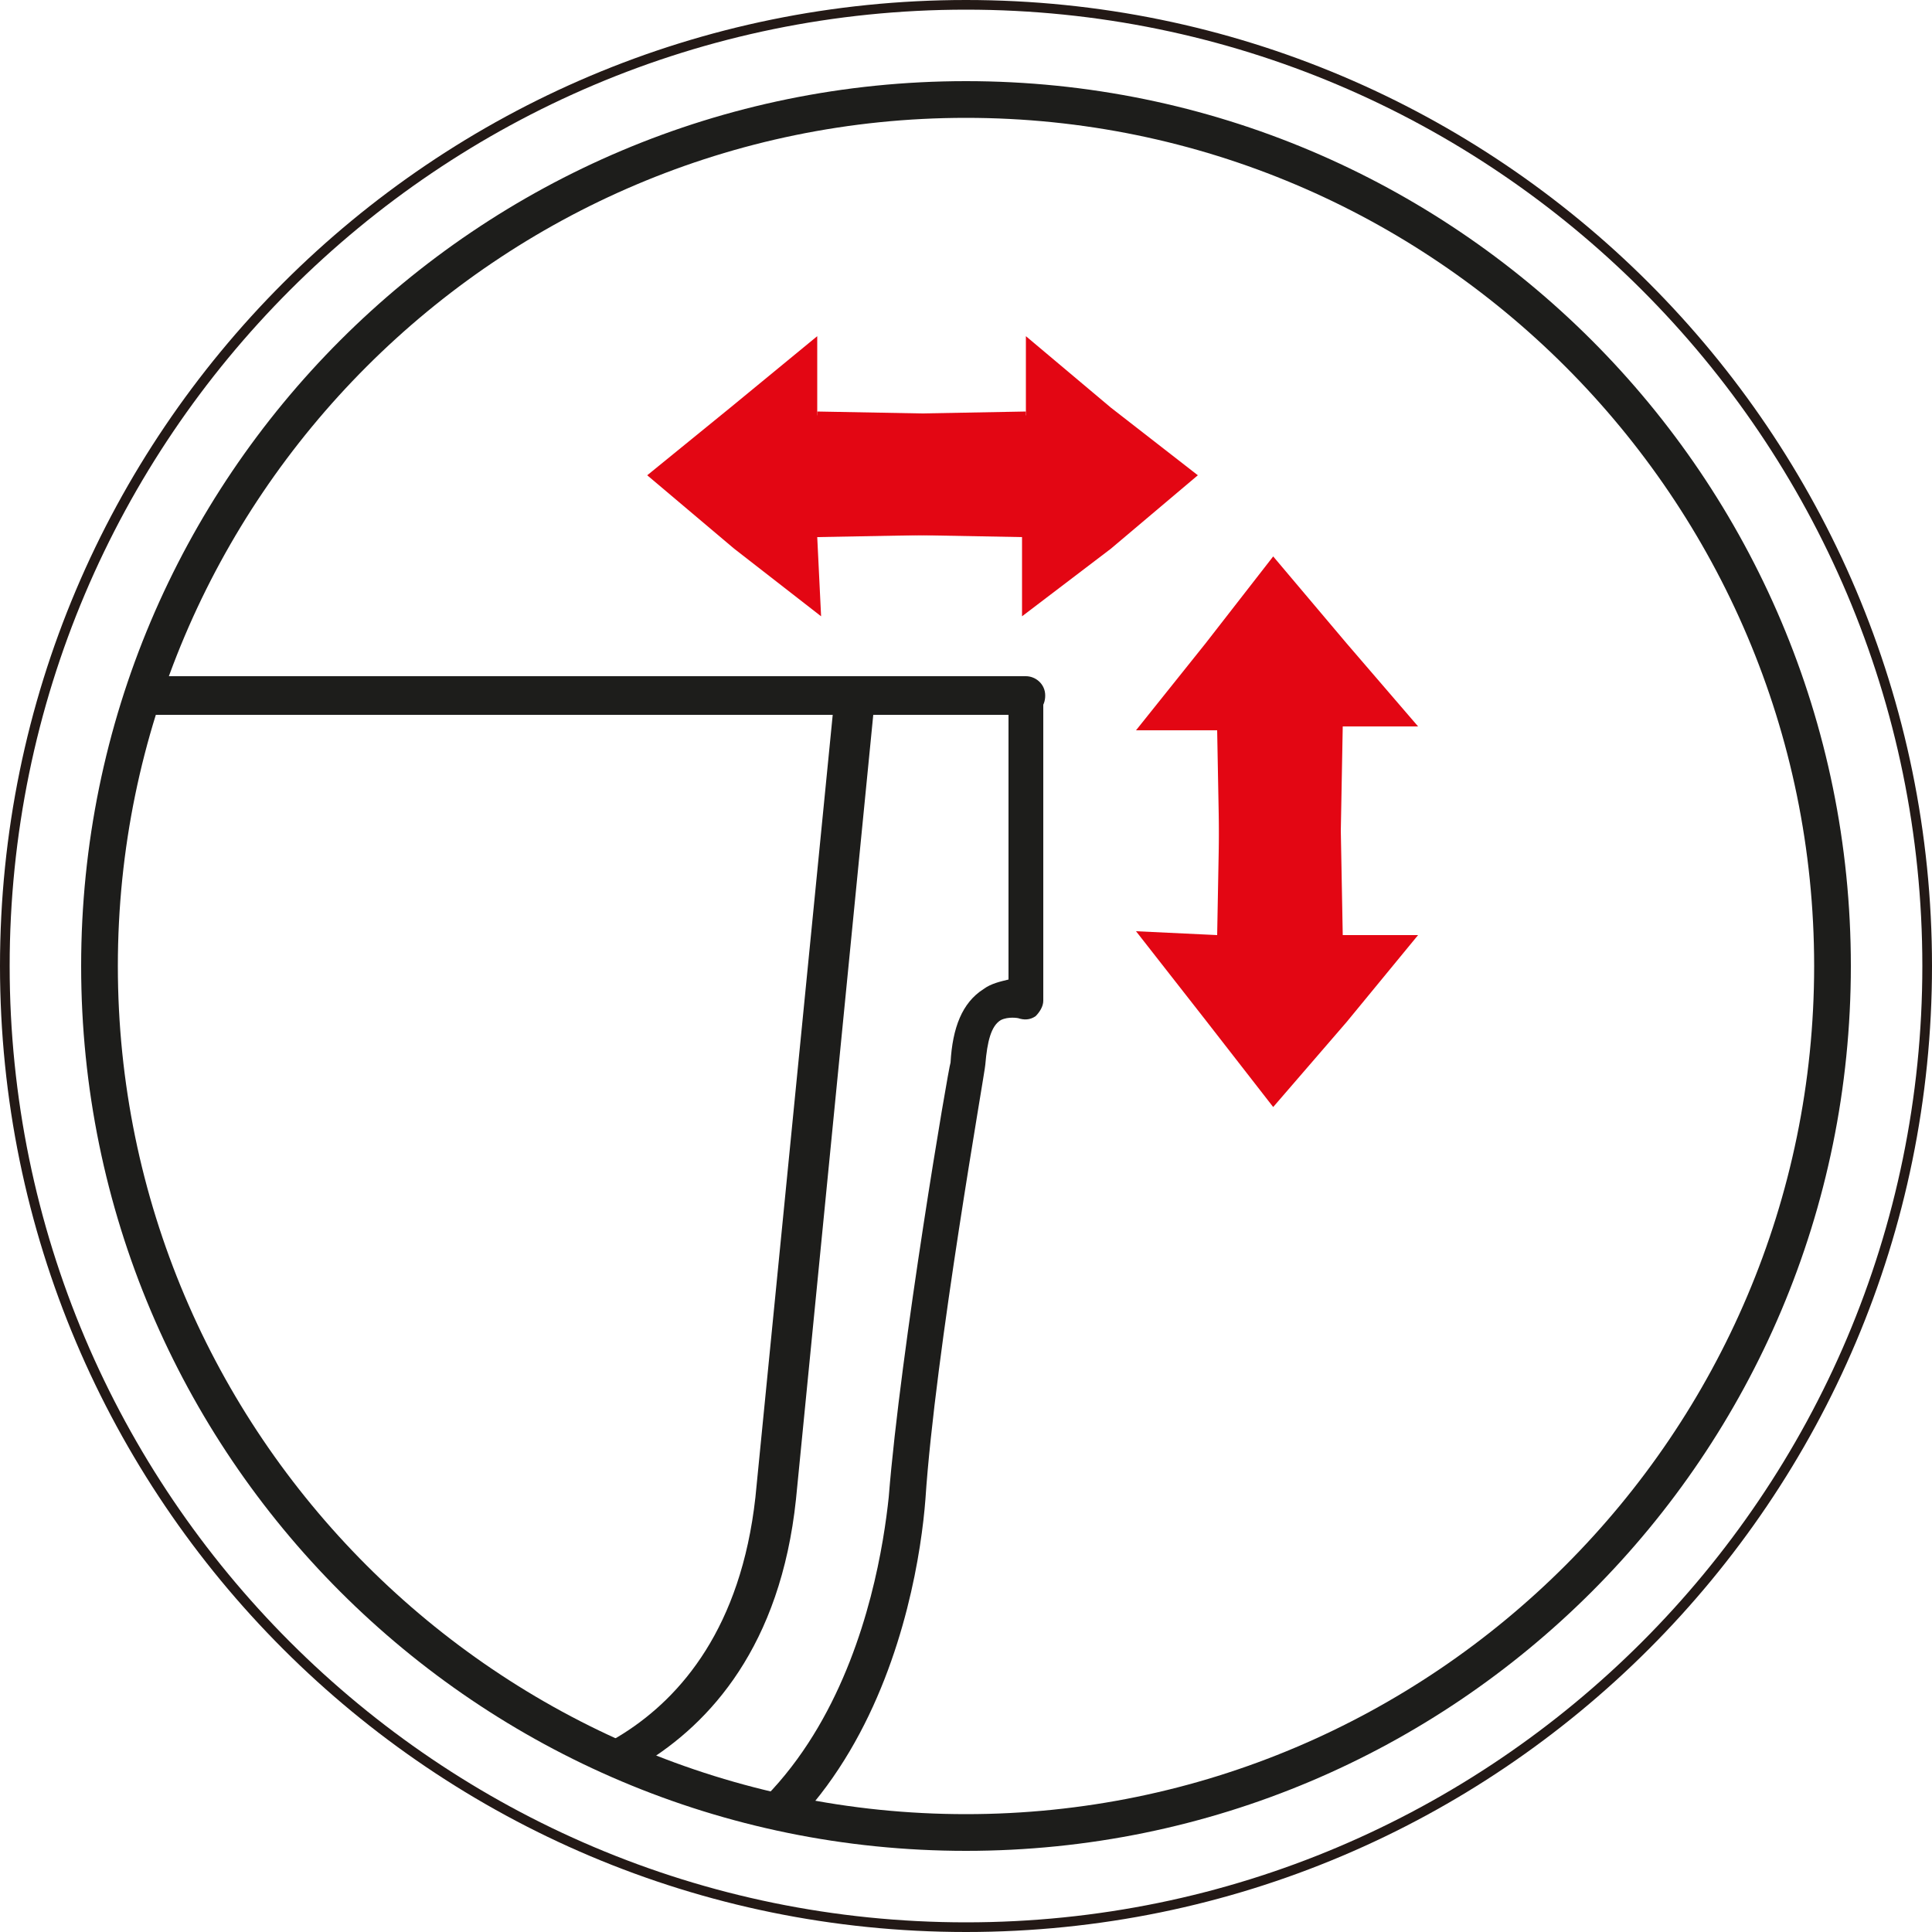
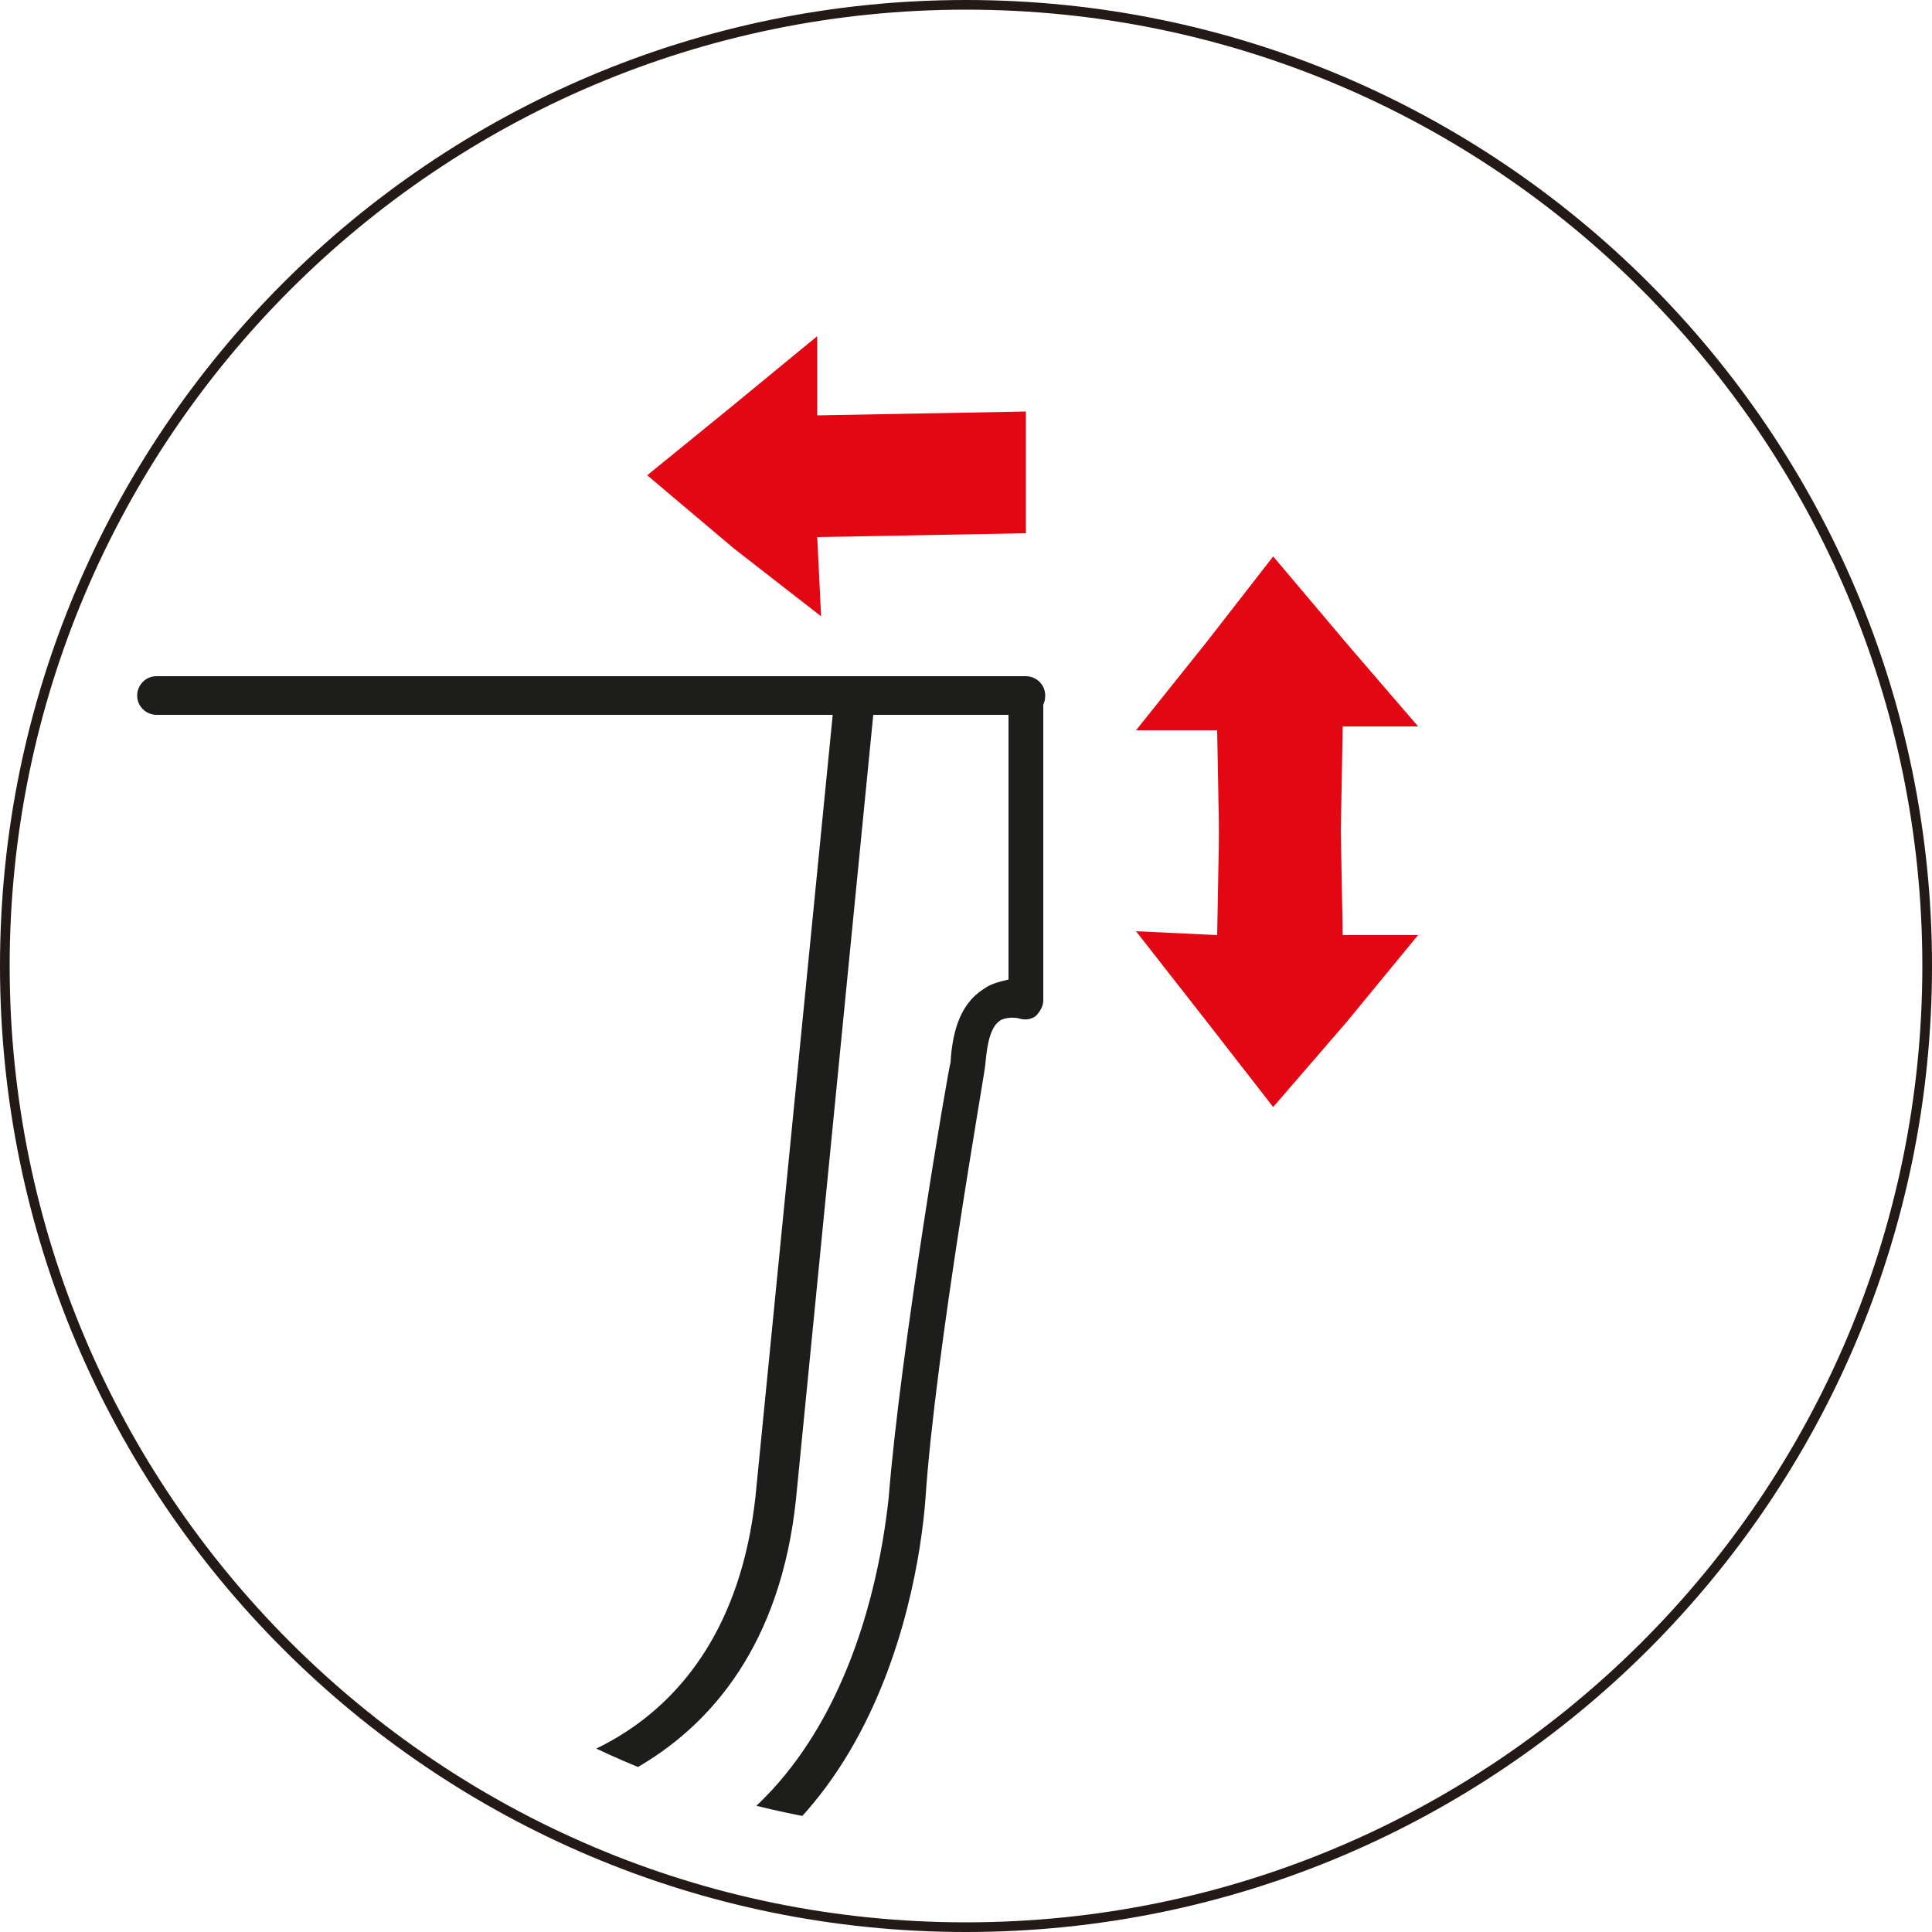
<svg xmlns="http://www.w3.org/2000/svg" xmlns:xlink="http://www.w3.org/1999/xlink" version="1.1" id="Слой_1" x="0px" y="0px" width="100px" height="100px" viewBox="0 0 100 100" style="enable-background:new 0 0 100 100;" xml:space="preserve">
  <style type="text/css">
	.st0{clip-path:url(#SVGID_2_);fill:#1D1D1B;}
	.st1{fill:#1D1D1B;}
	.st2{fill:#231916;}
	.st3{fill:#E30613;}
	.st4{clip-path:url(#SVGID_4_);fill:#1D1D1B;}
</style>
  <g>
    <g>
      <defs>
        <circle id="SVGID_1_" cx="50" cy="50" r="44.8" />
      </defs>
      <clipPath id="SVGID_2_">
        <use xlink:href="#SVGID_1_" style="overflow:visible;" />
      </clipPath>
      <rect x="3.2" y="-7" transform="matrix(0.993 -0.122 0.122 0.993 -5.791 0.87)" class="st0" width="2" height="109.2" />
    </g>
    <g>
-       <path class="st1" d="M50,95.8C24.7,95.8,4.2,75.3,4.2,50S24.7,4.2,50,4.2S95.8,24.7,95.8,50S75.3,95.8,50,95.8z M50,6.1    C25.8,6.1,6.1,25.8,6.1,50c0,24.2,19.7,43.9,43.9,43.9c24.2,0,43.9-19.7,43.9-43.9C93.9,25.8,74.2,6.1,50,6.1z" />
-     </g>
+       </g>
  </g>
  <path class="st2" d="M50,100C22.4,100,0,77.6,0,50S22.4,0,50,0s50,22.4,50,50S77.6,100,50,100z M50,0.5C22.7,0.5,0.5,22.7,0.5,50  S22.7,99.5,50,99.5S99.5,77.3,99.5,50S77.3,0.5,50,0.5z" />
  <g>
    <polyline class="st3" points="53.1,27.6 42.3,27.8 42.5,31.9 38,28.4 33.5,24.6 37.8,21.1 42.3,17.4 42.3,21.5 53.1,21.3  " />
-     <polyline class="st3" points="42.1,27.6 52.9,27.8 52.9,31.9 57.5,28.4 62,24.6 57.5,21.1 53.1,17.4 53.1,21.5 42.3,21.3  " />
  </g>
  <polyline class="st3" points="63.2,48.6 63,37.8 58.8,37.8 62.4,33.3 65.9,28.8 69.7,33.3 73.4,37.6 69.3,37.6 69.5,48.4 " />
  <polyline class="st3" points="63.2,37.6 63,48.4 58.8,48.2 62.4,52.8 65.9,57.3 69.7,52.9 73.4,48.4 69.3,48.4 69.5,37.6 " />
  <g>
    <g>
      <defs>
        <circle id="SVGID_3_" cx="50" cy="50" r="44.8" />
      </defs>
      <clipPath id="SVGID_4_">
        <use xlink:href="#SVGID_3_" style="overflow:visible;" />
      </clipPath>
      <path class="st4" d="M27.6,99.8H16.4c-0.5,0-1-0.4-1-1c0-0.1,0-0.2,0-0.2l-5.8-5.1c-0.3-0.3-0.4-0.7-0.3-1.1    c0.1-0.4,0.5-0.6,0.9-0.6h16.1c0.4,0,11.3-0.8,12.8-14.3l4.1-41.5c0-0.5,0.5-0.9,1-0.9h8.8c0.5,0,1,0.4,1,1v15.7    c0,0.3-0.2,0.6-0.4,0.8c-0.3,0.2-0.6,0.2-0.9,0.1c0,0-0.5-0.1-0.9,0.1c-0.5,0.3-0.7,1.1-0.8,2.3c0,0.3-2.6,14.9-3.1,22.5    C47.5,82.8,44.6,99.8,27.6,99.8z M17.5,97.8h10c15.4,0,18-15.6,18.5-20.3c0.6-7.6,3.1-22.3,3.2-22.5c0.1-1.8,0.6-3.1,1.7-3.8    c0.4-0.3,0.9-0.4,1.3-0.5V37h-7l-4,40.6c-1.6,15.2-14.6,16-14.7,16l-13.6,0L17.5,97.8z" />
    </g>
  </g>
  <path class="st1" d="M53.1,37h-45c-0.5,0-1-0.4-1-1c0-0.5,0.4-1,1-1h45c0.5,0,1,0.4,1,1C54.1,36.6,53.7,37,53.1,37z" />
</svg>